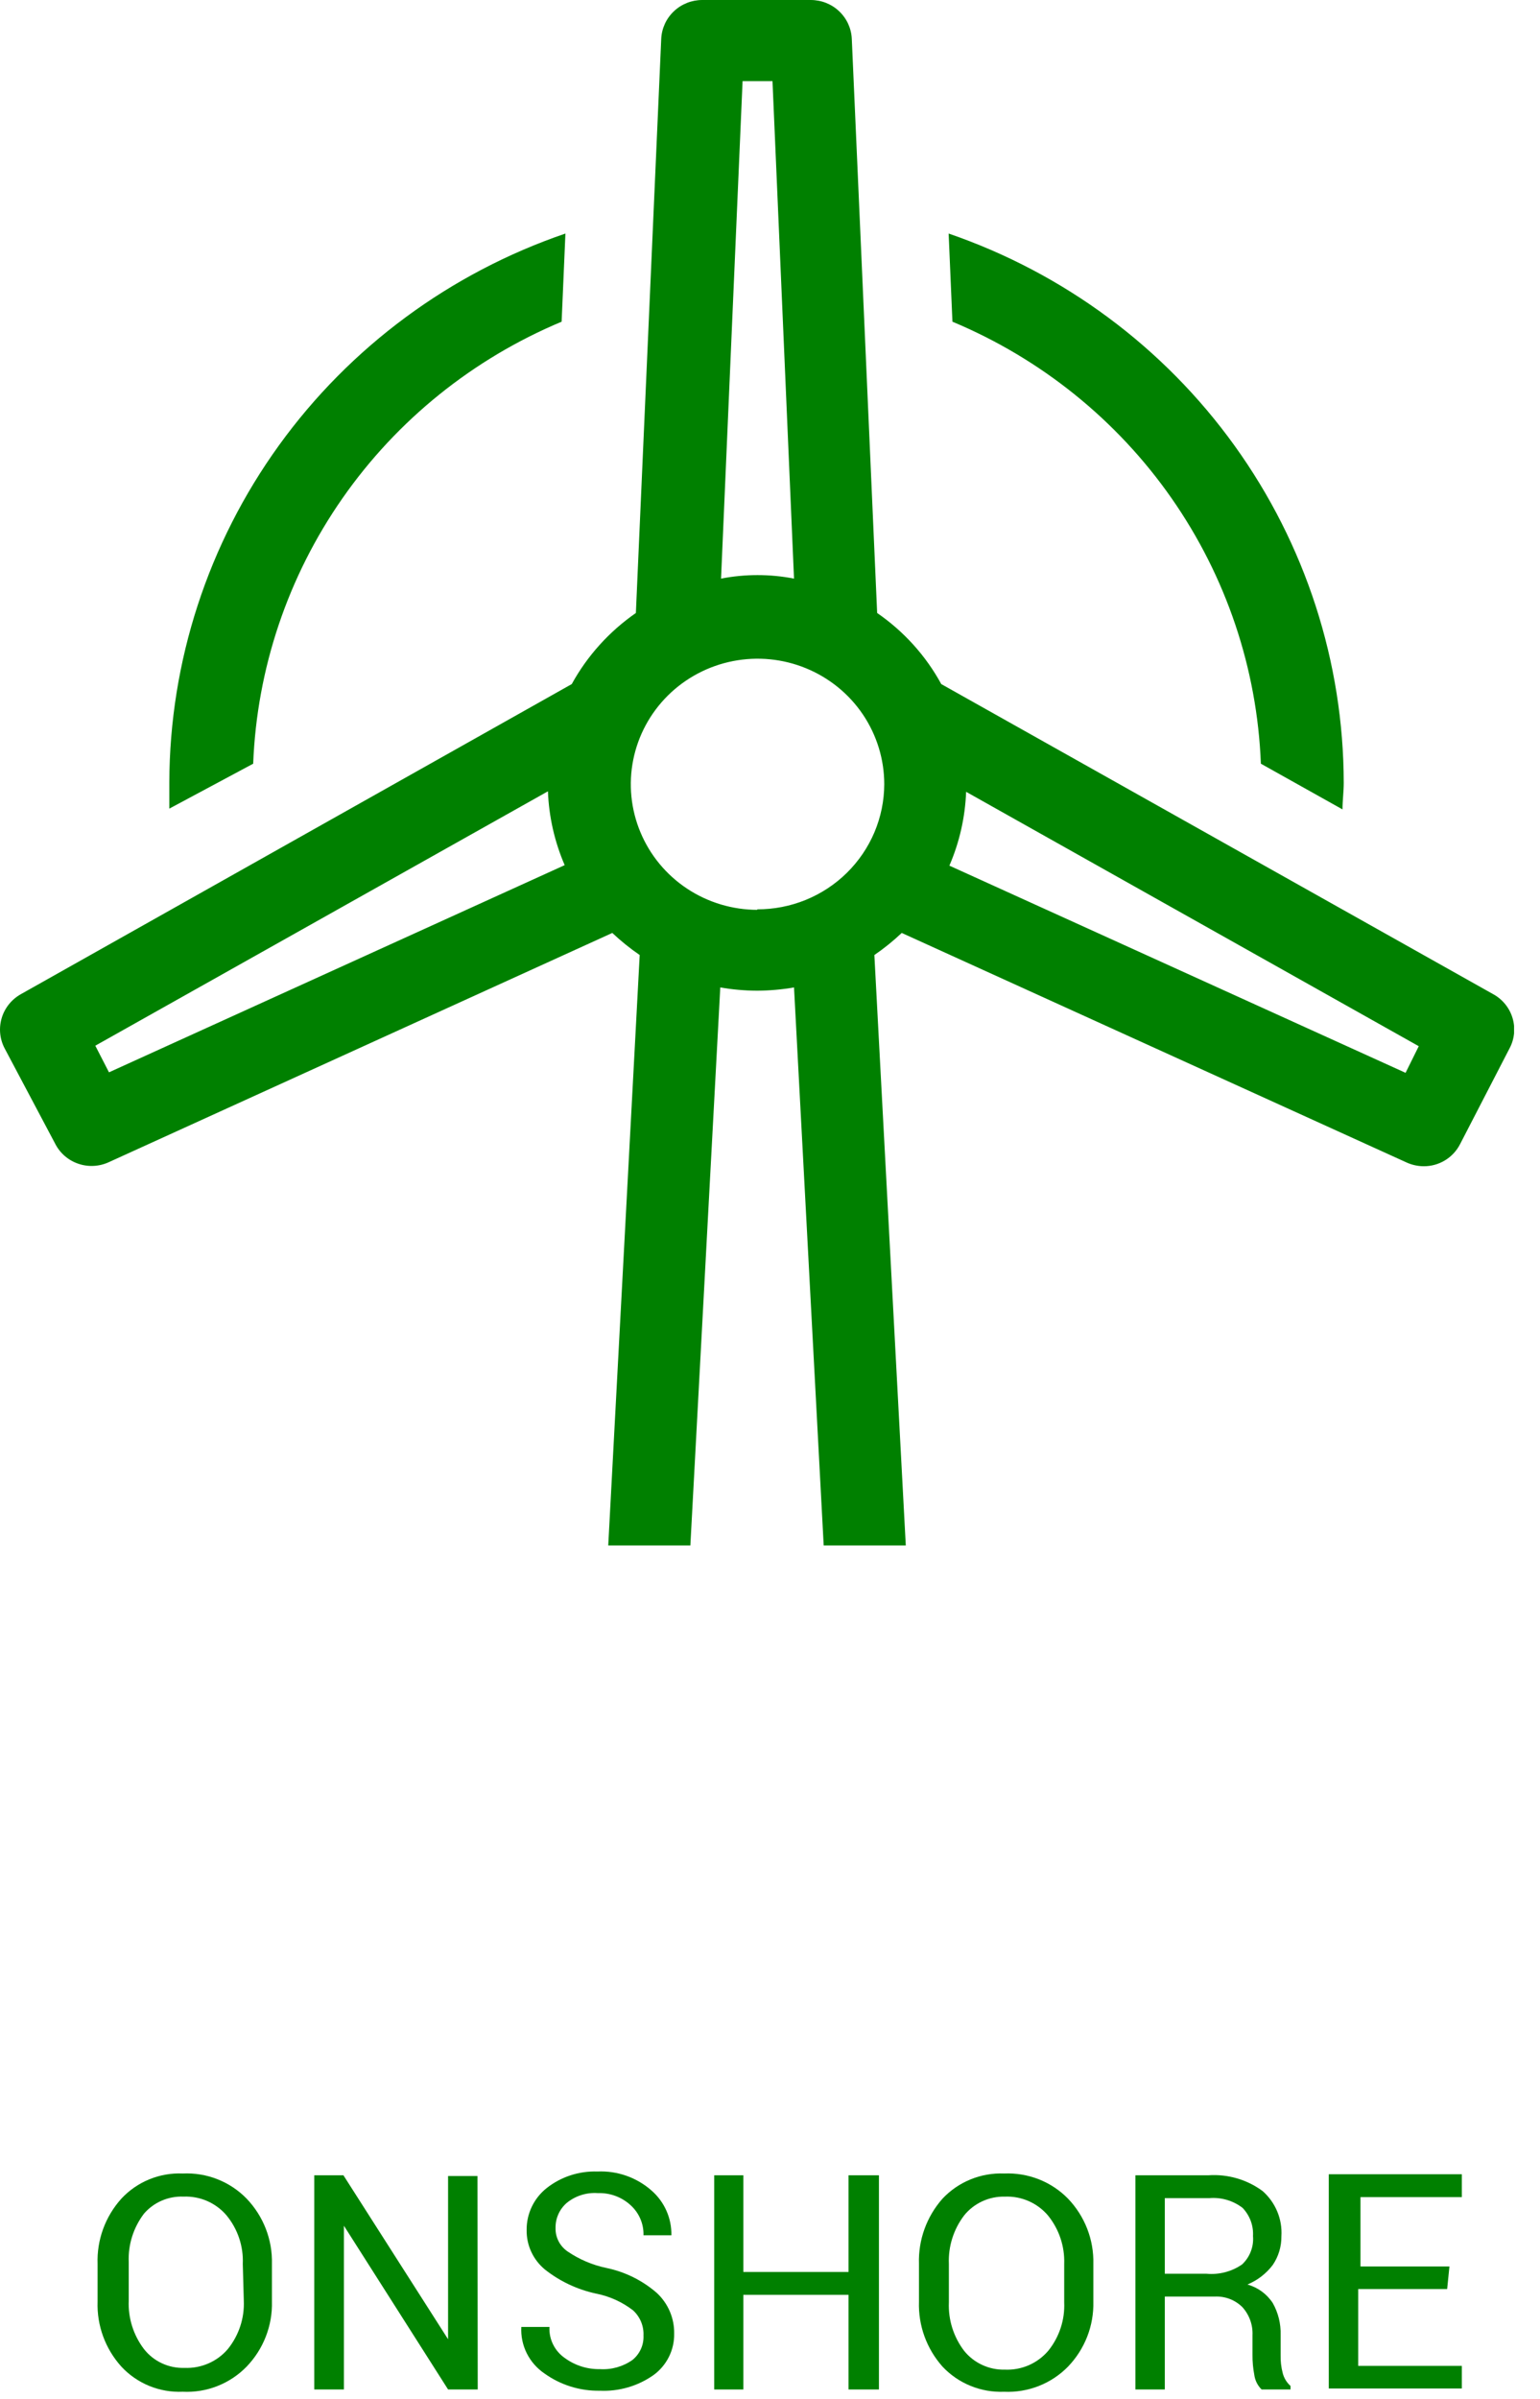
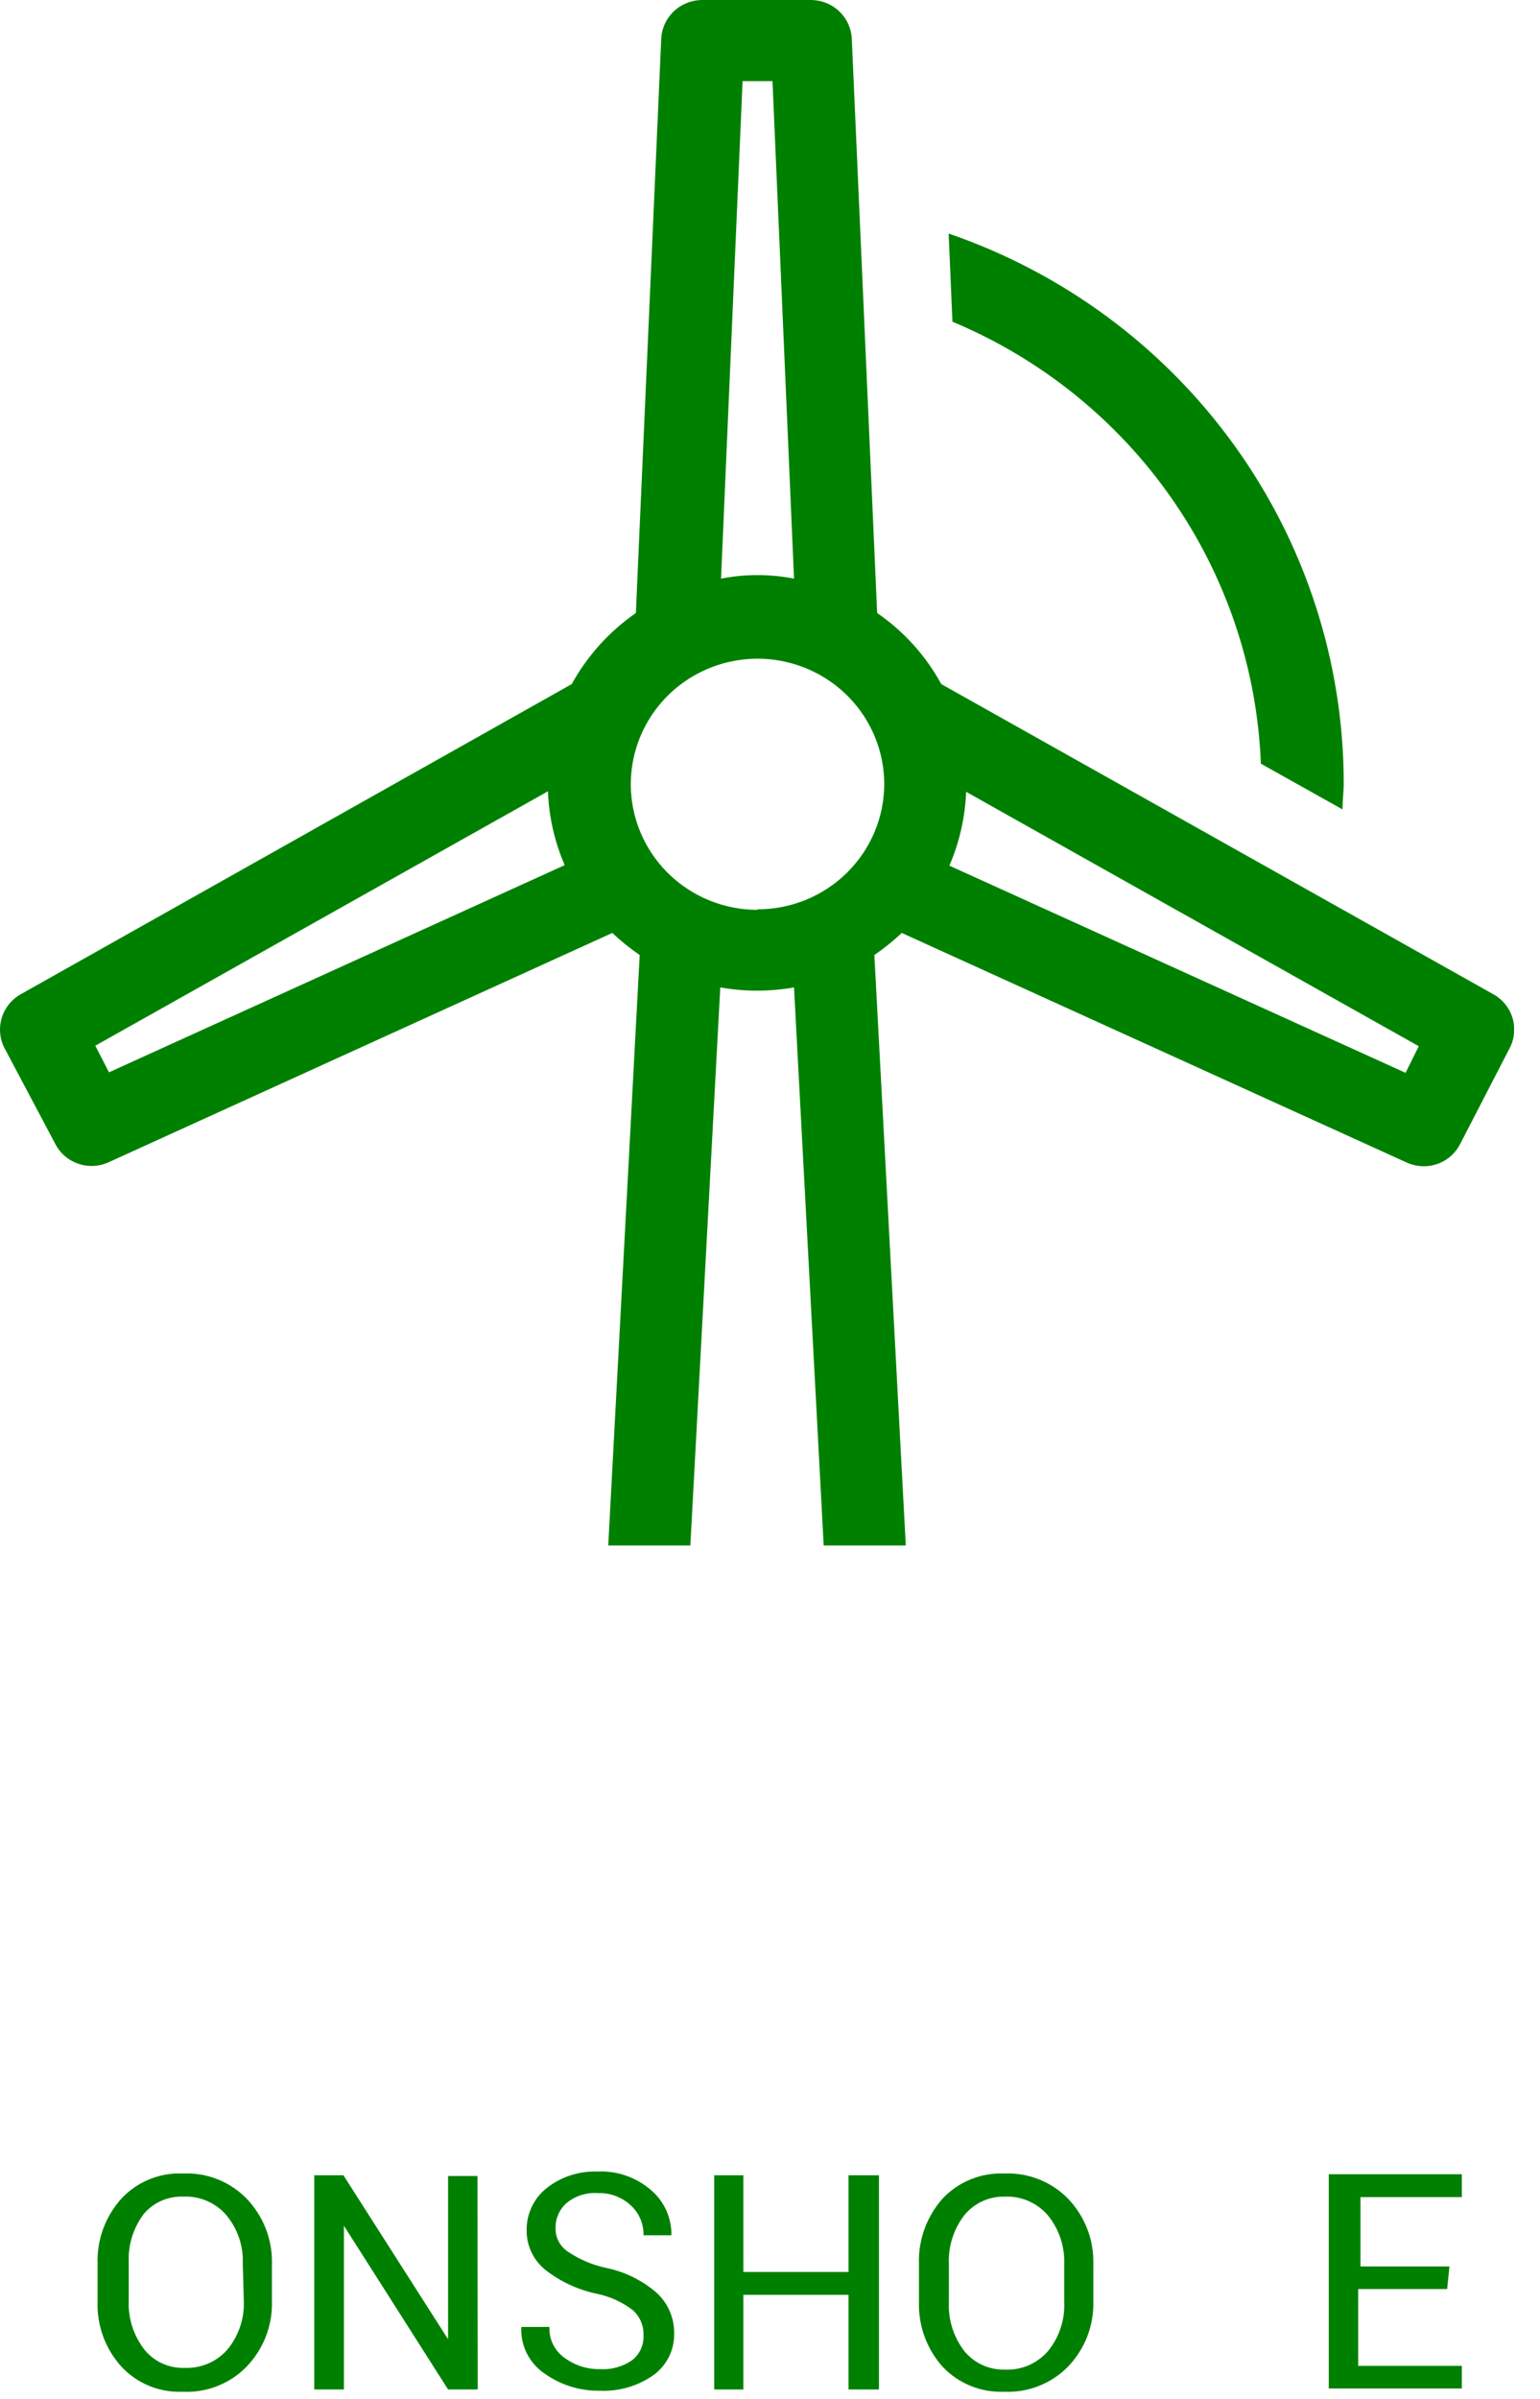
<svg xmlns="http://www.w3.org/2000/svg" width="52" height="81" viewBox="0 0 52 81" fill="none">
  <g clip-path="url(#clip0_266_119)">
-     <path d="M8.549 25.784C8.674 22.573 9.721 19.464 11.565 16.821C13.41 14.178 15.976 12.111 18.964 10.861L19.092 7.885C15.198 9.216 11.818 11.714 9.421 15.034C7.024 18.353 5.73 22.329 5.717 26.411C5.717 26.708 5.717 27.004 5.717 27.301L8.549 25.784Z" fill="#008000" />
    <path d="M42.575 25.784L45.331 27.327C45.331 27.03 45.373 26.733 45.373 26.436C45.368 22.355 44.081 18.376 41.69 15.052C39.3 11.727 35.924 9.223 32.032 7.885L32.16 10.861C35.148 12.111 37.714 14.178 39.559 16.821C41.403 19.464 42.45 22.573 42.575 25.784Z" fill="#008000" />
    <path d="M50.422 33.567L31.783 23.096C31.261 22.139 30.52 21.317 29.618 20.696L28.762 1.314C28.747 0.96 28.594 0.626 28.336 0.381C28.078 0.136 27.734 -0 27.376 5.99885e-07H23.713C23.356 -0 23.012 0.136 22.754 0.381C22.495 0.626 22.343 0.96 22.327 1.314L21.471 20.696C20.572 21.32 19.831 22.141 19.306 23.096L0.702 33.567C0.391 33.742 0.16 34.029 0.058 34.369C-0.044 34.709 -0.01 35.075 0.154 35.39L1.866 38.62C2.027 38.935 2.306 39.175 2.643 39.29C2.979 39.406 3.348 39.387 3.671 39.239L20.675 31.498C20.964 31.77 21.273 32.02 21.6 32.244L20.538 52.178H23.311L24.321 33.338C24.731 33.409 25.146 33.446 25.562 33.448C25.981 33.446 26.399 33.409 26.811 33.338L27.813 52.178H30.585L29.524 32.244C29.851 32.02 30.16 31.77 30.448 31.498L47.495 39.248C47.675 39.33 47.871 39.373 48.069 39.375C48.324 39.377 48.575 39.308 48.792 39.176C49.01 39.044 49.186 38.854 49.301 38.629L50.97 35.398C51.139 35.083 51.176 34.714 51.073 34.372C50.971 34.029 50.737 33.74 50.422 33.567ZM3.68 36.204L3.218 35.305L18.502 26.716C18.534 27.574 18.726 28.419 19.067 29.209L3.68 36.204ZM25.074 2.739H26.084L26.811 19.535C25.998 19.377 25.16 19.377 24.347 19.535L25.074 2.739ZM25.579 30.718C24.733 30.718 23.905 30.469 23.202 30.004C22.498 29.538 21.95 28.876 21.626 28.101C21.302 27.326 21.217 26.474 21.382 25.652C21.547 24.829 21.955 24.074 22.553 23.481C23.152 22.888 23.914 22.485 24.744 22.321C25.574 22.157 26.435 22.241 27.216 22.562C27.998 22.883 28.667 23.426 29.137 24.123C29.607 24.821 29.858 25.64 29.858 26.479C29.856 27.035 29.743 27.586 29.526 28.1C29.309 28.613 28.991 29.079 28.593 29.471C28.194 29.863 27.721 30.174 27.201 30.385C26.681 30.596 26.124 30.703 25.562 30.701L25.579 30.718ZM47.461 36.221L32.057 29.226C32.398 28.436 32.59 27.591 32.622 26.733L47.906 35.322L47.461 36.221Z" fill="#008000" />
    <path d="M9.182 77.707C9.193 78.11 9.122 78.512 8.975 78.889C8.829 79.266 8.608 79.61 8.327 79.903C8.049 80.188 7.713 80.412 7.341 80.558C6.969 80.705 6.57 80.77 6.17 80.75C5.783 80.767 5.398 80.7 5.04 80.554C4.682 80.407 4.361 80.185 4.099 79.903C3.555 79.301 3.267 78.514 3.295 77.707V76.435C3.266 75.625 3.554 74.835 4.099 74.23C4.361 73.948 4.682 73.726 5.04 73.579C5.398 73.433 5.783 73.365 6.17 73.382C6.57 73.363 6.969 73.428 7.341 73.575C7.713 73.721 8.049 73.944 8.327 74.23C8.896 74.824 9.203 75.617 9.182 76.435V77.707ZM8.198 76.435C8.224 75.841 8.029 75.259 7.651 74.798C7.474 74.589 7.25 74.423 6.998 74.312C6.746 74.202 6.471 74.151 6.196 74.162C5.944 74.152 5.692 74.198 5.461 74.298C5.23 74.398 5.024 74.549 4.861 74.739C4.504 75.209 4.322 75.787 4.347 76.375V77.673C4.322 78.26 4.504 78.839 4.861 79.309C5.022 79.515 5.23 79.68 5.468 79.79C5.706 79.901 5.967 79.954 6.23 79.945C6.507 79.957 6.782 79.905 7.036 79.795C7.29 79.685 7.515 79.519 7.693 79.309C8.067 78.846 8.258 78.265 8.232 77.673L8.198 76.435Z" fill="#008000" />
    <path d="M16.131 80.674H15.13L11.613 75.146V80.674H10.612V73.442H11.596L15.13 78.978V73.467H16.123L16.131 80.674Z" fill="#008000" />
    <path d="M21.728 78.851C21.735 78.693 21.707 78.535 21.647 78.389C21.586 78.243 21.494 78.111 21.377 78.003C21.009 77.719 20.578 77.524 20.119 77.435C19.494 77.299 18.909 77.024 18.408 76.63C18.209 76.468 18.049 76.263 17.941 76.031C17.832 75.799 17.779 75.546 17.783 75.29C17.78 75.019 17.839 74.75 17.956 74.505C18.073 74.26 18.245 74.044 18.459 73.874C18.945 73.492 19.551 73.294 20.171 73.315C20.843 73.283 21.5 73.515 22.002 73.959C22.217 74.147 22.389 74.38 22.504 74.641C22.619 74.901 22.676 75.184 22.67 75.468H21.728C21.734 75.278 21.698 75.088 21.622 74.912C21.547 74.737 21.434 74.579 21.292 74.451C20.992 74.176 20.596 74.03 20.188 74.044C19.803 74.016 19.422 74.137 19.127 74.383C19.007 74.49 18.912 74.621 18.849 74.767C18.785 74.913 18.755 75.072 18.759 75.231C18.756 75.384 18.791 75.534 18.862 75.671C18.932 75.807 19.035 75.923 19.161 76.011C19.556 76.281 20.001 76.471 20.47 76.57C21.106 76.701 21.696 76.993 22.182 77.418C22.369 77.593 22.518 77.805 22.618 78.04C22.718 78.275 22.768 78.528 22.764 78.783C22.77 79.057 22.709 79.327 22.587 79.572C22.465 79.817 22.285 80.03 22.062 80.191C21.536 80.56 20.9 80.745 20.256 80.716C19.584 80.728 18.926 80.523 18.382 80.132C18.127 79.958 17.922 79.723 17.785 79.448C17.649 79.174 17.586 78.869 17.603 78.563H18.553C18.543 78.768 18.585 78.972 18.677 79.156C18.768 79.34 18.905 79.498 19.075 79.614C19.417 79.864 19.832 79.995 20.256 79.987C20.65 80.012 21.04 79.901 21.36 79.674C21.482 79.574 21.578 79.448 21.642 79.305C21.706 79.163 21.735 79.007 21.728 78.851Z" fill="#008000" />
    <path d="M29.678 80.674H28.651V77.478H25.1V80.674H24.116V73.442H25.1V76.706H28.651V73.442H29.678V80.674Z" fill="#008000" />
    <path d="M36.918 77.707C36.928 78.111 36.858 78.512 36.711 78.889C36.564 79.266 36.344 79.61 36.062 79.903C35.784 80.187 35.448 80.41 35.076 80.556C34.704 80.702 34.305 80.769 33.906 80.751C33.518 80.766 33.131 80.699 32.772 80.552C32.413 80.406 32.09 80.184 31.826 79.903C31.287 79.298 31.003 78.513 31.03 77.707V76.435C31.003 75.626 31.288 74.838 31.826 74.23C32.09 73.949 32.413 73.727 32.772 73.581C33.131 73.434 33.518 73.367 33.906 73.382C34.305 73.365 34.704 73.431 35.076 73.577C35.448 73.723 35.784 73.946 36.062 74.23C36.631 74.824 36.939 75.617 36.918 76.435V77.707ZM35.934 76.435C35.955 75.842 35.761 75.261 35.386 74.799C35.209 74.59 34.986 74.424 34.733 74.313C34.481 74.203 34.207 74.151 33.931 74.163C33.668 74.156 33.406 74.21 33.167 74.321C32.928 74.431 32.718 74.594 32.554 74.799C32.197 75.269 32.015 75.847 32.04 76.435V77.732C32.015 78.32 32.197 78.898 32.554 79.368C32.718 79.572 32.928 79.736 33.167 79.846C33.406 79.957 33.668 80.011 33.931 80.004C34.208 80.016 34.484 79.965 34.738 79.855C34.991 79.744 35.216 79.578 35.395 79.368C35.768 78.906 35.96 78.324 35.934 77.732V76.435Z" fill="#008000" />
-     <path d="M39.331 77.537V80.674H38.339V73.442H40.803C41.459 73.397 42.109 73.586 42.635 73.976C42.85 74.166 43.019 74.402 43.129 74.667C43.239 74.931 43.286 75.217 43.268 75.502C43.272 75.846 43.171 76.183 42.977 76.469C42.756 76.761 42.461 76.989 42.121 77.13C42.474 77.228 42.779 77.452 42.977 77.757C43.162 78.086 43.253 78.458 43.242 78.834V79.513C43.237 79.715 43.26 79.918 43.311 80.115C43.353 80.284 43.446 80.438 43.576 80.555V80.674H42.6C42.463 80.54 42.376 80.364 42.352 80.174C42.31 79.953 42.29 79.729 42.292 79.504V78.843C42.308 78.494 42.185 78.153 41.95 77.893C41.828 77.773 41.682 77.678 41.522 77.617C41.361 77.556 41.189 77.529 41.017 77.537H39.331ZM39.331 76.766H40.735C41.162 76.806 41.59 76.695 41.941 76.452C42.071 76.329 42.172 76.18 42.235 76.014C42.299 75.848 42.324 75.671 42.309 75.494C42.319 75.32 42.293 75.146 42.233 74.983C42.172 74.82 42.079 74.671 41.959 74.544C41.64 74.298 41.24 74.18 40.837 74.213H39.331V76.766Z" fill="#008000" />
    <path d="M48.865 77.283H45.861V79.877H49.361V80.64H44.868V73.408H49.361V74.18H45.938V76.52H48.942L48.865 77.283Z" fill="#008000" />
  </g>
  <defs>
    <clipPath id="clip0_266_119">
      <rect width="51.124" height="80.776" fill="white" />
    </clipPath>
  </defs>
</svg>